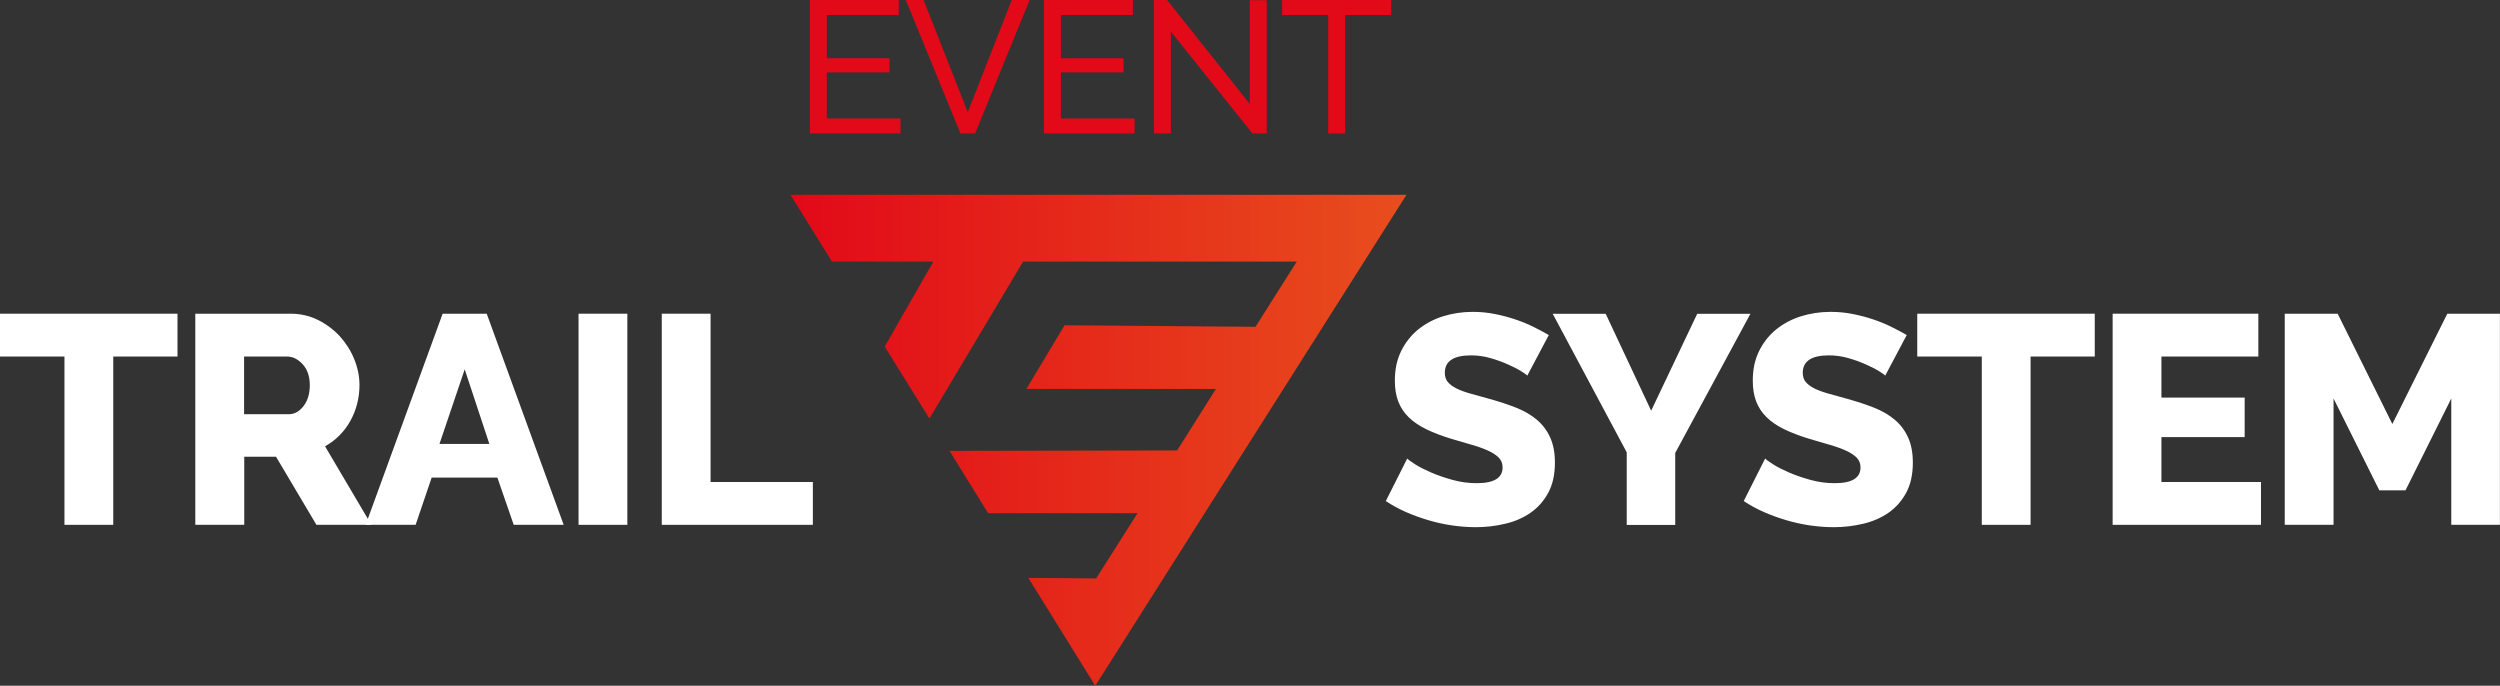
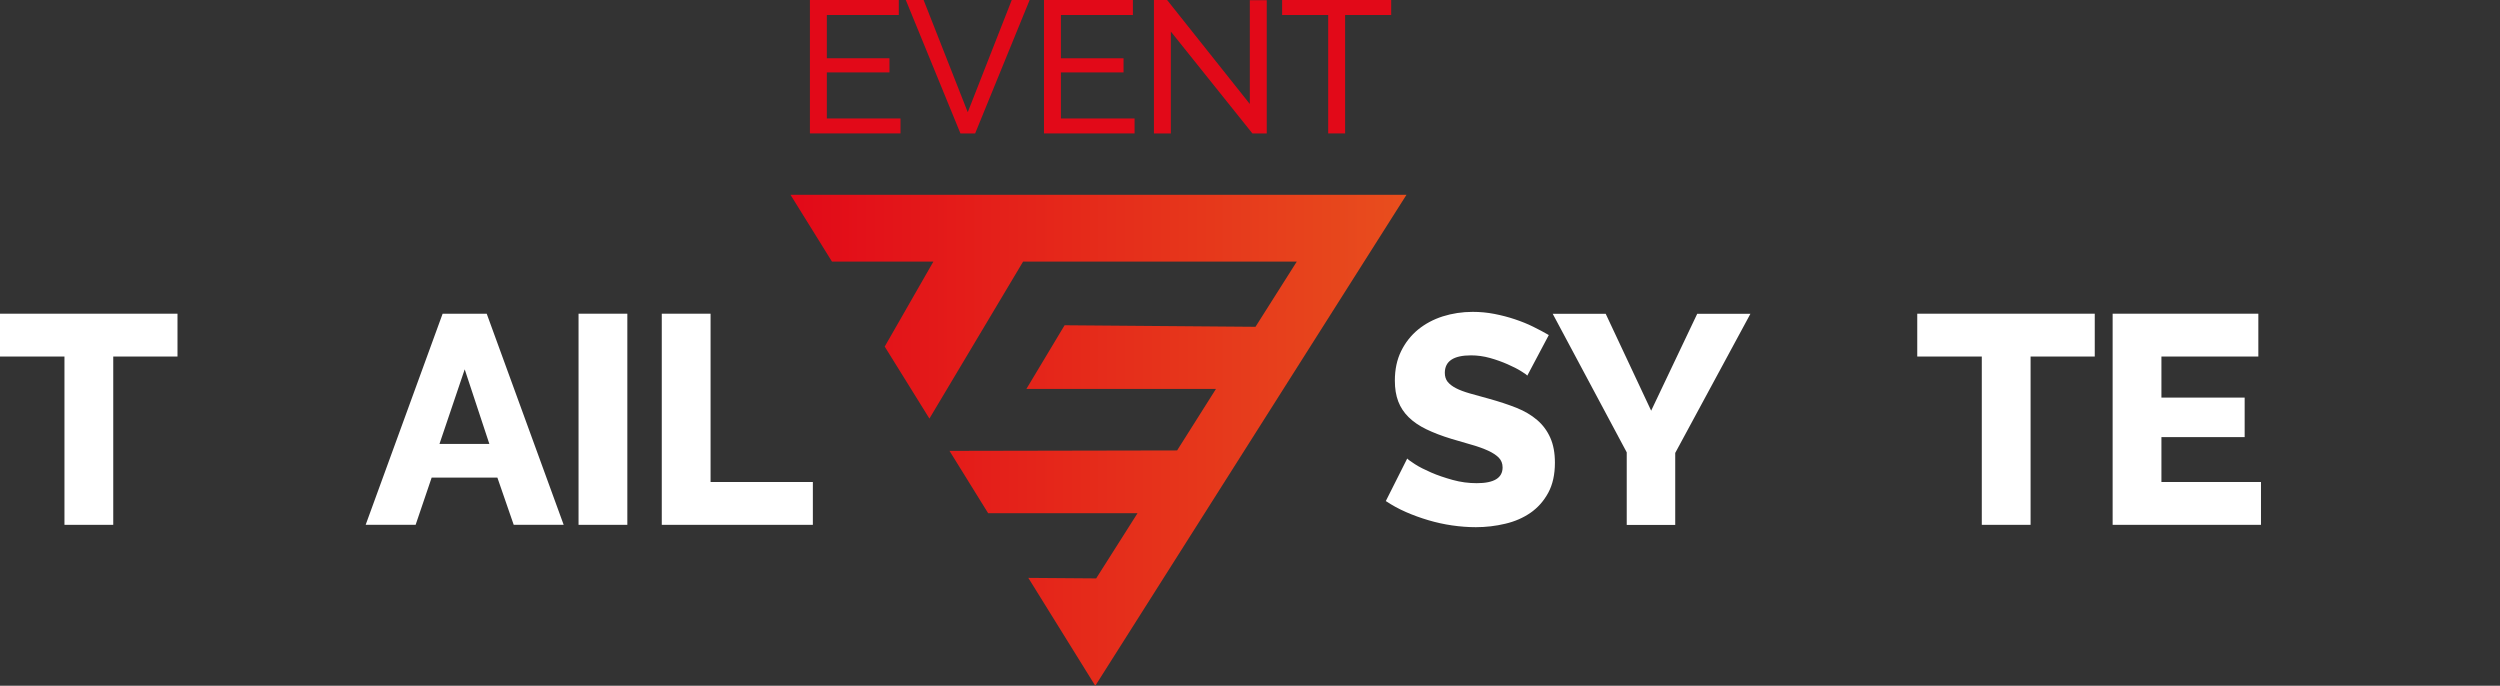
<svg xmlns="http://www.w3.org/2000/svg" id="Vrstva_1" viewBox="0 0 339.73 93.19">
  <rect x="0" y="0" width="339.73" height="93.19" fill="#333333" stroke="none" />
  <defs>
    <linearGradient id="Nepojmenovaný_přechod_2" x1="107.42" y1="59.83" x2="191.13" y2="59.83" gradientUnits="userSpaceOnUse">
      <stop offset="0" stop-color="#e20918" />
      <stop offset="1" stop-color="#e84e1d" />
    </linearGradient>
  </defs>
  <path d="M122.37,16.09v2.04h-12.31V0h12.08v2.04h-9.78v5.88h8.51v1.92h-8.51v6.26h10.01Z" fill="#e20918" stroke-width="0" />
  <path d="M125.51,0l6,15.25,5.98-15.25h2.43l-7.41,18.14h-1.99L123.09,0h2.43Z" fill="#e20918" stroke-width="0" />
  <path d="M154.18,16.09v2.04h-12.31V0h12.08v2.04h-9.78v5.88h8.51v1.92h-8.51v6.26h10.01Z" fill="#e20918" stroke-width="0" />
  <path d="M159.11,4.29v13.85h-2.3V0h1.79l11.24,14.13V.03h2.3v18.11h-1.94l-11.09-13.85Z" fill="#e20918" stroke-width="0" />
  <path d="M189.05,2.04h-6.26v16.09h-2.3V2.04h-6.26V0h14.82v2.04Z" fill="#e20918" stroke-width="0" />
  <polygon points="107.42 26.47 113.06 35.55 126.84 35.55 120.23 47.09 120.22 47.09 126.3 56.88 139.03 35.55 176.22 35.55 170.61 44.41 144.67 44.2 139.48 52.85 165.24 52.85 159.96 61.21 129.03 61.27 134.28 69.74 154.58 69.74 148.96 78.6 139.74 78.53 148.84 93.19 191.13 26.47 107.42 26.47" fill="url(#Nepojmenovaný_přechod_2)" stroke-width="0" />
  <path d="M24.12,48.45h-8.73v22.87h-6.63v-22.87H0v-5.82h24.12v5.82Z" fill="#fff" stroke-width="0" />
-   <path d="M26.54,71.32v-28.69h12.93c1.35,0,2.59.28,3.74.85,1.14.57,2.13,1.31,2.97,2.22.83.92,1.49,1.95,1.96,3.11.47,1.16.71,2.33.71,3.51,0,.89-.11,1.74-.32,2.57-.22.82-.52,1.6-.93,2.32-.4.73-.9,1.38-1.47,1.96-.58.58-1.23,1.07-1.96,1.48l6.3,10.67h-7.47l-5.49-9.25h-4.32v9.25h-6.63ZM33.17,56.29h6.06c.78,0,1.45-.37,2.02-1.11.57-.74.85-1.69.85-2.85s-.32-2.13-.97-2.83-1.35-1.05-2.1-1.05h-5.86v7.84Z" fill="#fff" stroke-width="0" />
  <path d="M60.16,42.63h5.98l10.46,28.69h-6.79l-2.22-6.42h-8.93l-2.18,6.42h-6.79l10.46-28.69ZM66.5,60.33l-3.35-10.14-3.43,10.14h6.79Z" fill="#fff" stroke-width="0" />
  <path d="M78.62,71.32v-28.69h6.63v28.69h-6.63Z" fill="#fff" stroke-width="0" />
  <path d="M89.93,71.32v-28.69h6.63v22.87h13.9v5.82h-20.52Z" fill="#fff" stroke-width="0" />
  <path d="M207.54,51.04c-.08-.11-.36-.31-.85-.61-.48-.3-1.09-.61-1.82-.93-.73-.32-1.52-.61-2.38-.85s-1.72-.36-2.59-.36c-2.37,0-3.56.79-3.56,2.38,0,.48.13.89.38,1.21.26.32.63.61,1.13.87.5.26,1.12.49,1.88.71.75.22,1.63.46,2.63.73,1.37.38,2.61.79,3.72,1.23,1.1.44,2.04,1,2.81,1.66.77.66,1.36,1.46,1.78,2.4.42.94.63,2.07.63,3.39,0,1.61-.3,2.98-.91,4.1-.61,1.12-1.41,2.02-2.4,2.71-1,.69-2.14,1.19-3.43,1.49-1.29.31-2.63.47-4,.47-1.05,0-2.13-.08-3.23-.24-1.11-.16-2.18-.4-3.23-.71-1.05-.31-2.07-.68-3.05-1.11-.98-.43-1.89-.93-2.73-1.49l2.91-5.78c.11.13.46.39,1.05.77.59.38,1.33.75,2.2,1.13.87.38,1.85.71,2.93,1.01,1.08.3,2.17.44,3.27.44,2.34,0,3.51-.71,3.51-2.14,0-.54-.18-.98-.52-1.33-.35-.35-.84-.67-1.45-.95-.62-.28-1.35-.55-2.2-.79-.85-.24-1.77-.51-2.77-.81-1.32-.4-2.46-.84-3.43-1.31-.97-.47-1.77-1.02-2.4-1.64-.63-.62-1.1-1.33-1.41-2.14-.31-.81-.46-1.75-.46-2.83,0-1.51.28-2.84.85-4,.57-1.16,1.33-2.13,2.3-2.93.97-.79,2.09-1.39,3.37-1.8,1.28-.4,2.63-.61,4.06-.61,1,0,1.98.09,2.95.28.97.19,1.9.43,2.79.73.89.3,1.72.63,2.48,1.01.77.38,1.47.75,2.12,1.13l-2.91,5.49Z" fill="#fff" stroke-width="0" />
  <path d="M218.2,42.64l6.18,13.17,6.26-13.17h7.23l-10.22,18.91v9.78h-6.59v-9.86l-10.06-18.83h7.19Z" fill="#fff" stroke-width="0" />
-   <path d="M256.18,51.04c-.08-.11-.36-.31-.85-.61-.48-.3-1.09-.61-1.82-.93-.73-.32-1.52-.61-2.38-.85s-1.72-.36-2.59-.36c-2.37,0-3.56.79-3.56,2.38,0,.48.13.89.38,1.21.26.32.63.61,1.13.87.5.26,1.12.49,1.88.71.75.22,1.63.46,2.63.73,1.37.38,2.61.79,3.72,1.23,1.1.44,2.04,1,2.81,1.66.77.66,1.36,1.46,1.78,2.4.42.94.63,2.07.63,3.39,0,1.61-.3,2.98-.91,4.1-.61,1.12-1.41,2.02-2.4,2.71-1,.69-2.14,1.19-3.43,1.49-1.29.31-2.63.47-4,.47-1.05,0-2.13-.08-3.23-.24-1.11-.16-2.18-.4-3.23-.71-1.05-.31-2.07-.68-3.05-1.11-.98-.43-1.89-.93-2.73-1.49l2.91-5.78c.11.13.46.39,1.05.77.59.38,1.33.75,2.2,1.13.87.38,1.85.71,2.93,1.01,1.08.3,2.17.44,3.27.44,2.34,0,3.51-.71,3.51-2.14,0-.54-.18-.98-.52-1.33-.35-.35-.84-.67-1.45-.95-.62-.28-1.35-.55-2.2-.79-.85-.24-1.77-.51-2.77-.81-1.32-.4-2.46-.84-3.43-1.31-.97-.47-1.77-1.02-2.4-1.64-.63-.62-1.1-1.33-1.41-2.14-.31-.81-.46-1.75-.46-2.83,0-1.51.28-2.84.85-4,.57-1.16,1.33-2.13,2.3-2.93.97-.79,2.09-1.39,3.37-1.8,1.28-.4,2.63-.61,4.06-.61,1,0,1.98.09,2.95.28.97.19,1.9.43,2.79.73.89.3,1.72.63,2.48,1.01.77.38,1.47.75,2.12,1.13l-2.91,5.49Z" fill="#fff" stroke-width="0" />
  <path d="M284.67,48.45h-8.73v22.87h-6.63v-22.87h-8.77v-5.82h24.12v5.82Z" fill="#fff" stroke-width="0" />
  <path d="M307.25,65.5v5.82h-20.16v-28.69h19.8v5.82h-13.17v5.58h11.31v5.37h-11.31v6.1h13.53Z" fill="#fff" stroke-width="0" />
-   <path d="M333.11,71.32v-17.17l-6.22,12.48h-3.56l-6.22-12.48v17.17h-6.63v-28.69h7.19l7.43,14.99,7.47-14.99h7.15v28.69h-6.63Z" fill="#fff" stroke-width="0" />
</svg>